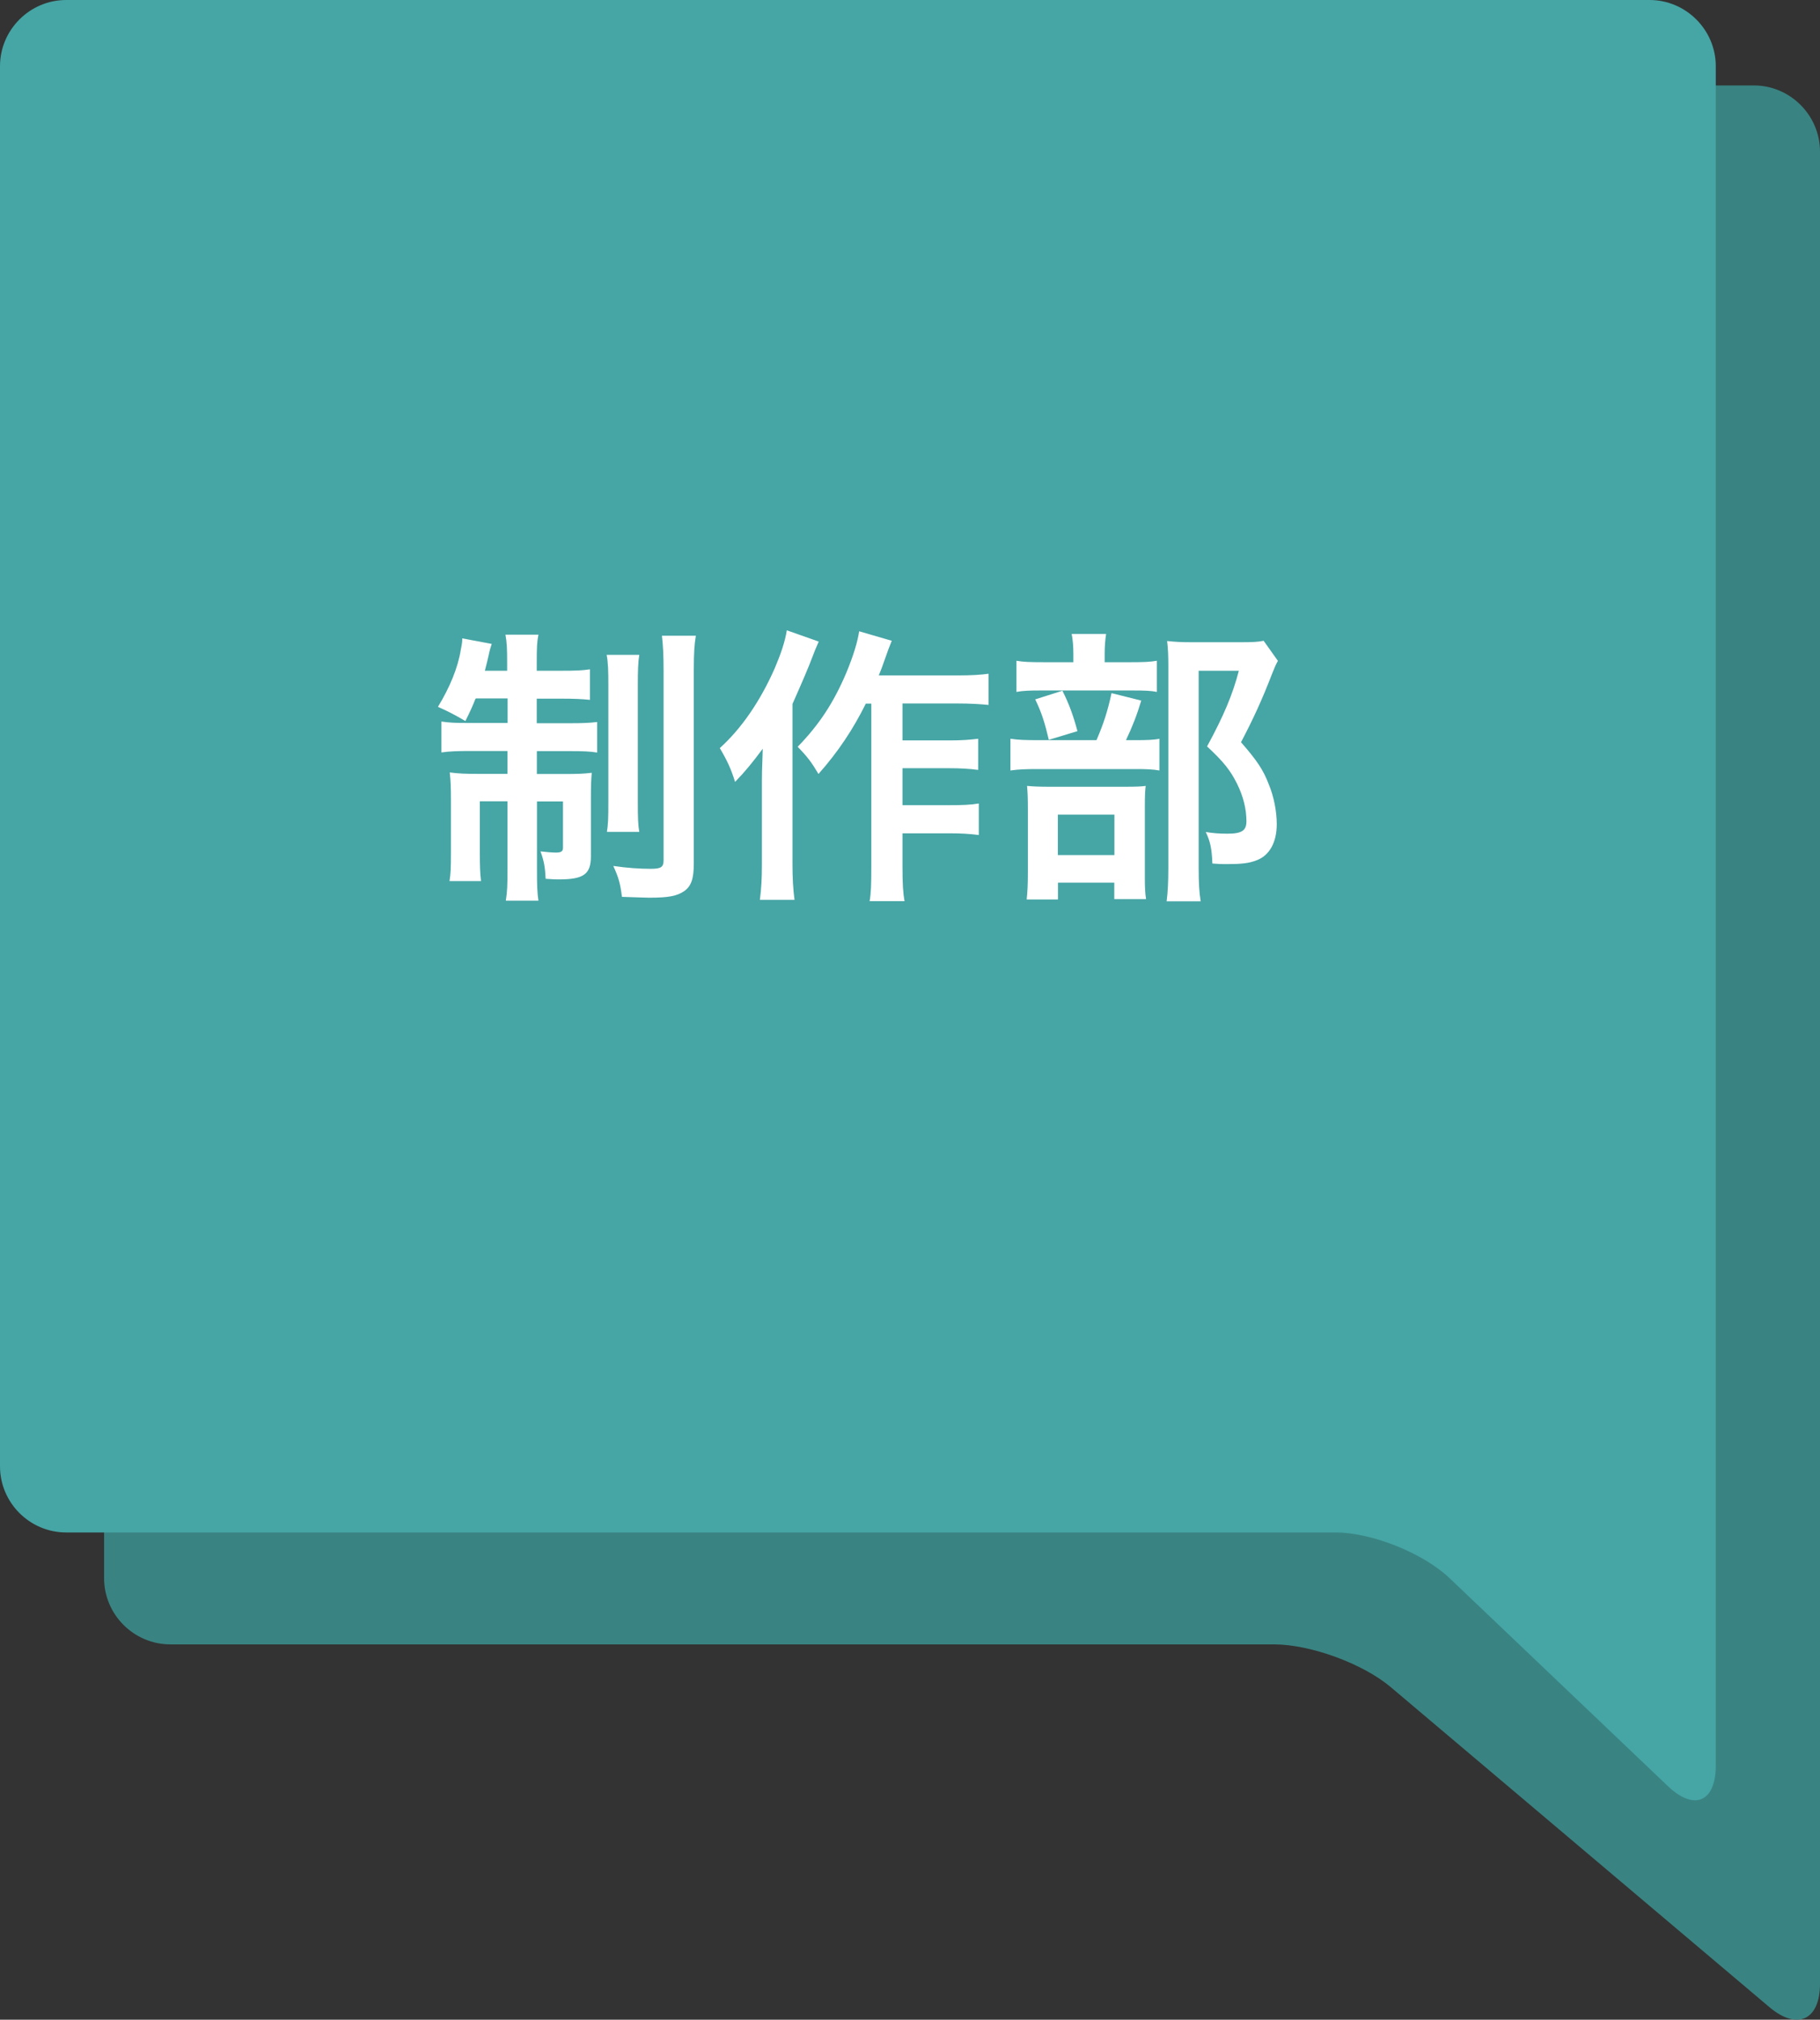
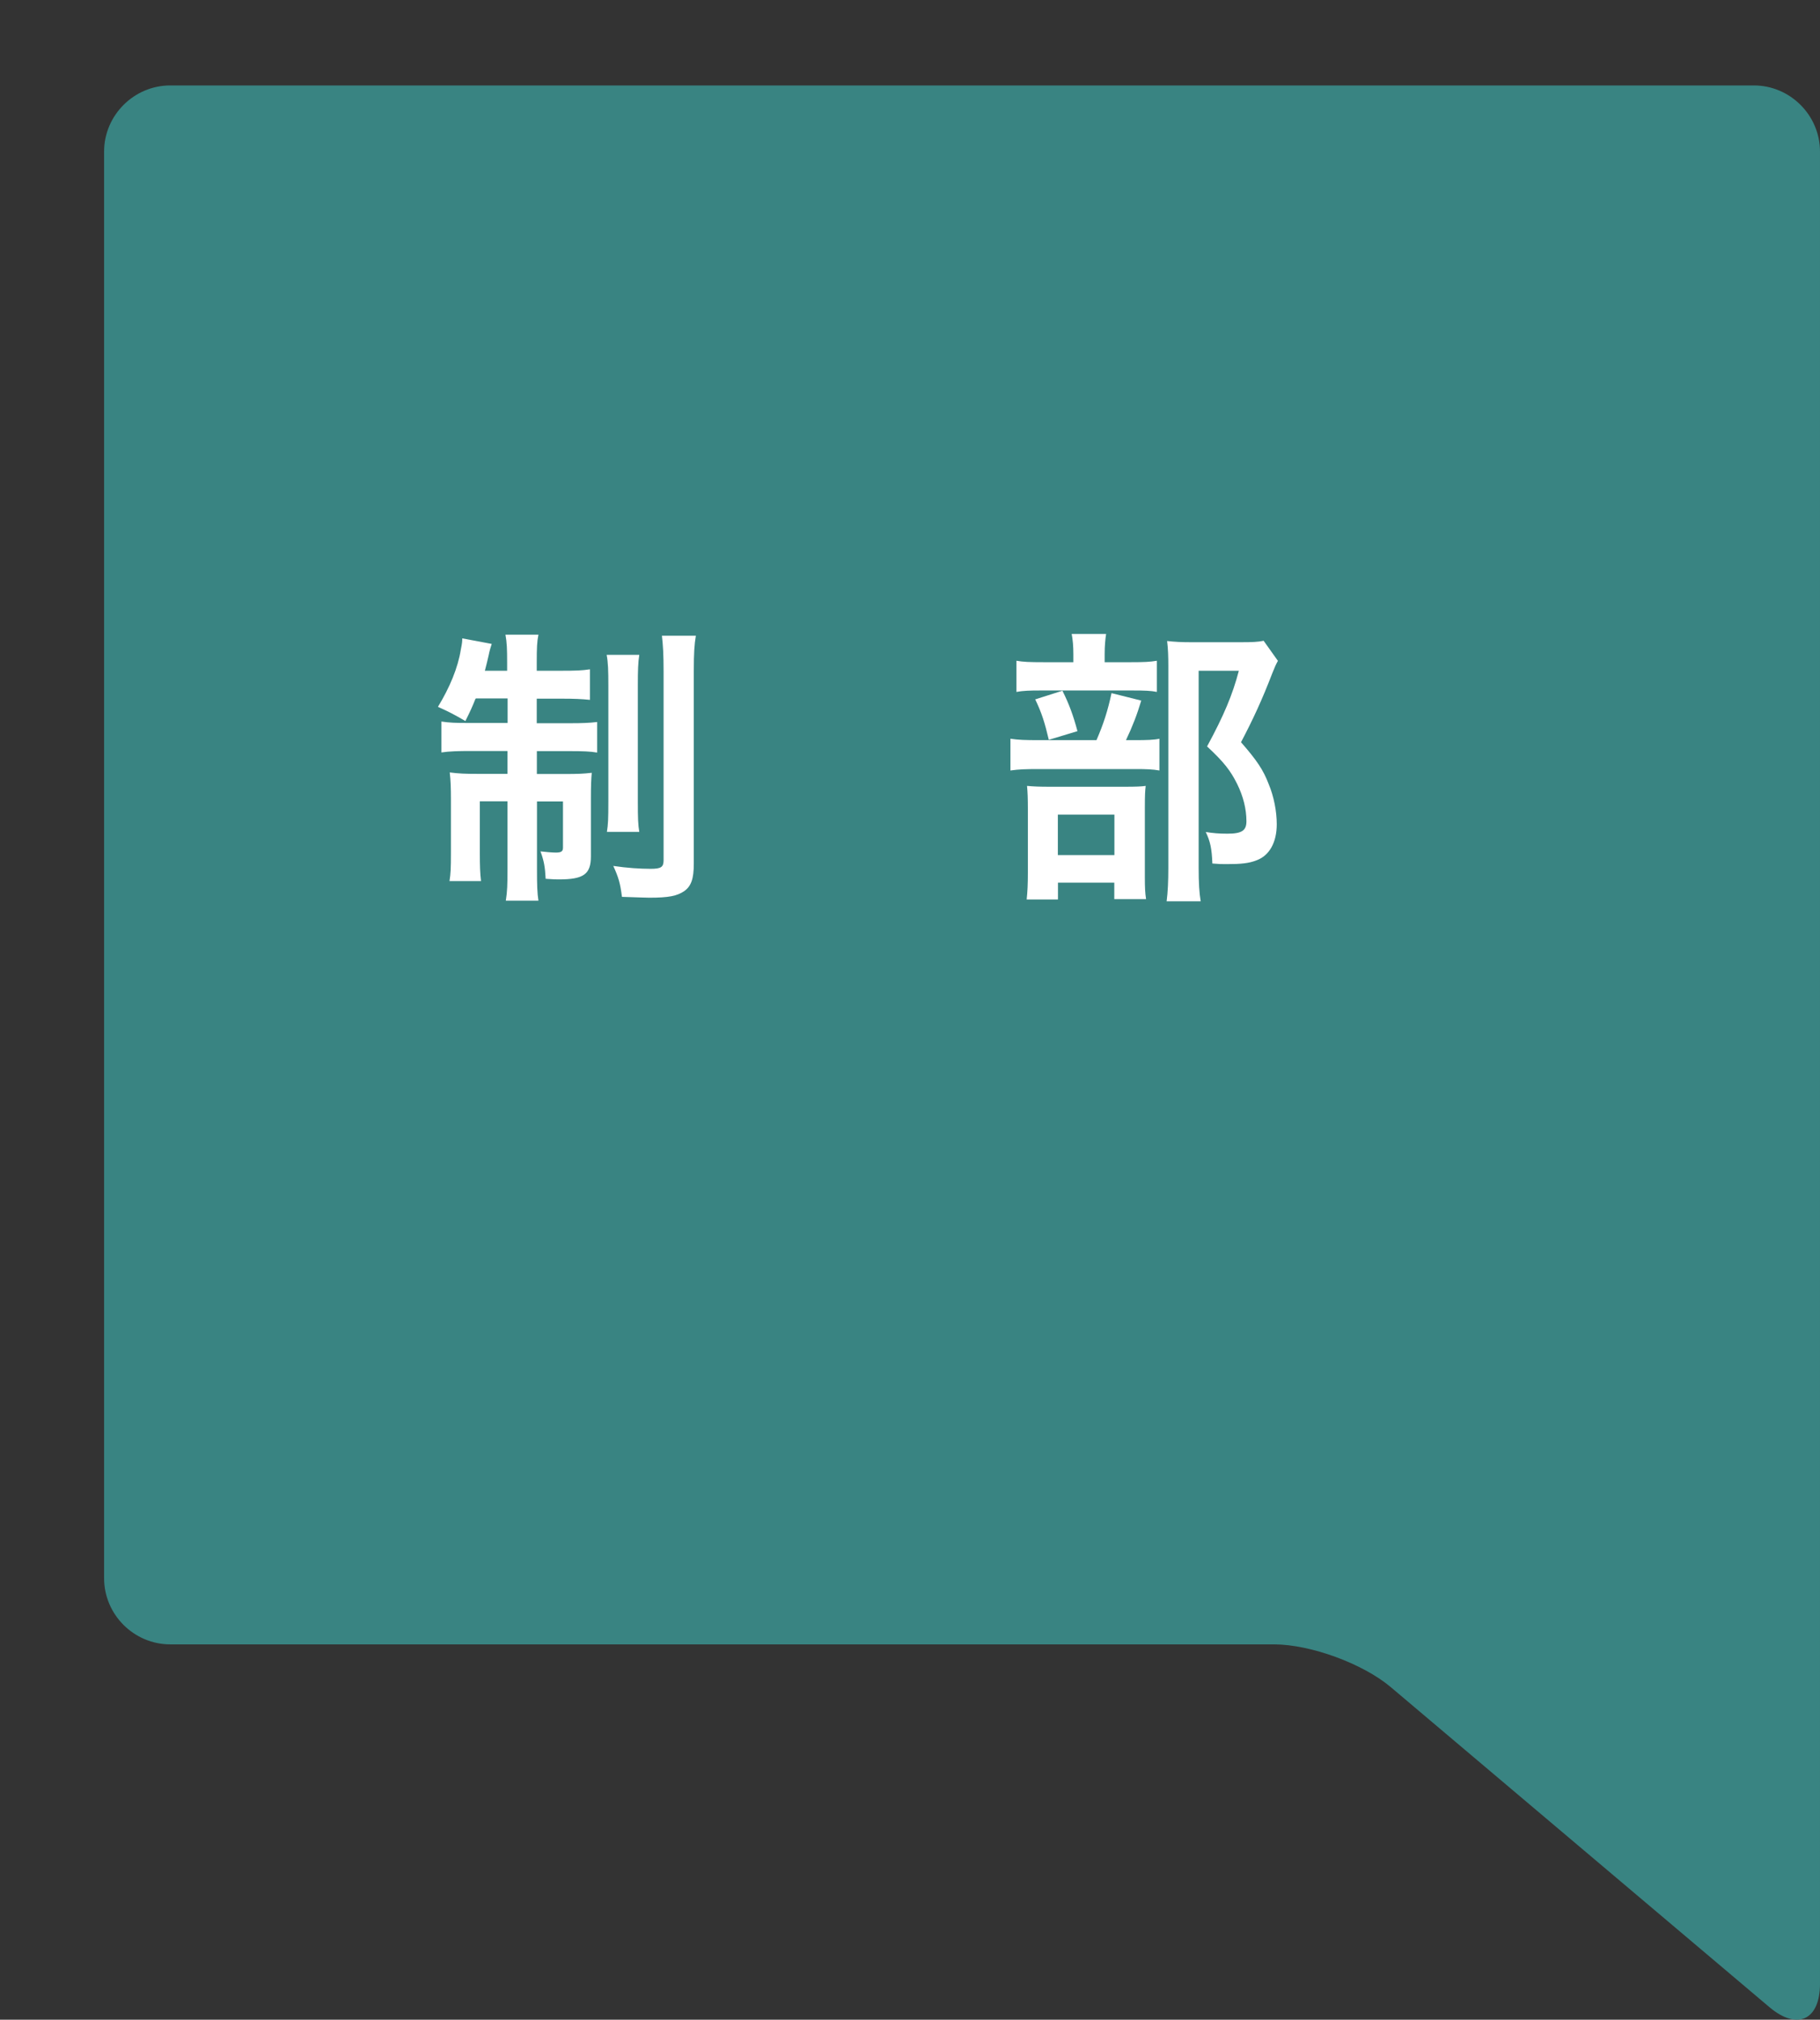
<svg xmlns="http://www.w3.org/2000/svg" id="_レイヤー_2" data-name="レイヤー 2" viewBox="0 0 151.23 167.84">
  <rect x="0" y="0" width="151.23" height="167.84" fill="#333333" stroke="none" />
  <defs>
    <style>
      .cls-1 {
        fill: #46a5a5;
      }

      .cls-1, .cls-2, .cls-3 {
        stroke-width: 0px;
      }

      .cls-2 {
        fill: #398482;
      }

      .cls-3 {
        fill: #fff;
      }
    </style>
  </defs>
  <g id="main">
    <g>
      <path class="cls-2" d="M14.15,7.1c-3.02,0-5.5,2.48-5.5,5.5v118.55c0,3.03,2.48,5.5,5.5,5.5h91.71c3.03,0,7.39,1.6,9.7,3.55l31.47,26.6c2.31,1.95,4.2,1.08,4.2-1.95V12.6c0-3.02-2.48-5.5-5.5-5.5H14.15Z" />
-       <path class="cls-1" d="M5.5,0C2.47,0,0,2.48,0,5.5v116.35c0,3.03,2.47,5.5,5.5,5.5h105.46c3.02,0,7.29,1.71,9.48,3.79l18.15,17.29c2.19,2.09,3.98,1.32,3.98-1.71V5.5c0-3.02-2.48-5.5-5.5-5.5H5.5Z" />
      <g>
        <path class="cls-3" d="M39.51,58.07c-.29.72-.43,1.03-.84,1.85-.94-.55-1.37-.77-2.28-1.18.98-1.61,1.66-3.24,1.9-4.75.12-.58.12-.72.12-.94l2.45.46c-.07.19-.19.6-.26.96-.05.26-.19.79-.31,1.27h1.85v-.67c0-1.15-.02-1.66-.14-2.33h2.74c-.12.6-.14,1.1-.14,2.28v.72h2.04c1.18,0,1.75-.02,2.38-.12v2.54c-.67-.07-1.27-.1-2.38-.1h-2.04v2.04h2.81c.94,0,1.54-.02,2.21-.1v2.54c-.6-.1-1.15-.12-2.3-.12h-2.71v1.9h2.33c1.06,0,1.56-.02,2.23-.1-.05.58-.07,1.06-.07,2.14v4.8c0,1.49-.6,1.92-2.66,1.92-.22,0-.43,0-1.1-.05-.05-.98-.14-1.49-.43-2.28.38.05,1.01.1,1.27.1.46,0,.6-.1.6-.41v-3.84h-2.16v5.66c0,1.3.02,1.94.12,2.59h-2.71c.12-.74.14-1.34.14-2.62v-5.64h-2.3v4.3c0,1.03.02,1.7.1,2.33h-2.62c.1-.62.12-1.06.12-2.35v-4.42c0-.94-.02-1.58-.1-2.26.74.1,1.34.12,2.33.12h2.47v-1.9h-3.02c-1.1,0-1.8.02-2.47.12v-2.57c.62.1,1.2.12,2.14.12h3.36v-2.04h-2.62ZM53.12,54.42c-.1.65-.12,1.3-.12,2.5v9.67c0,1.44.02,1.94.12,2.54h-2.69c.1-.62.12-1.06.12-2.57v-9.6c0-1.22-.02-1.9-.14-2.54h2.71ZM57.82,52.84c-.12.7-.17,1.42-.17,2.9v16.03c0,1.27-.22,1.87-.79,2.28-.6.41-1.3.55-2.9.55-.12,0-.86-.02-2.28-.07-.14-1.13-.29-1.63-.72-2.57,1.13.17,2.23.24,3.1.24s1.08-.14,1.08-.72v-15.67c0-1.44-.05-2.21-.14-2.98h2.83Z" />
-         <path class="cls-3" d="M68.03,53.32c-.26.6-.34.77-.55,1.34q-.38,1.03-1.63,3.84v13.3c0,1.13.05,2.09.17,2.98h-2.88c.12-.91.17-1.73.17-2.98v-6.84c0-.6,0-.72.07-2.74-.84,1.13-1.44,1.87-2.3,2.76-.34-1.1-.67-1.8-1.27-2.81,1.78-1.61,3.34-3.86,4.56-6.62.53-1.25.86-2.23,1.01-3.17l2.66.94ZM71.95,58.46c-1.06,2.14-2.3,4.01-3.94,5.86-.58-.98-.91-1.42-1.73-2.26,1.82-1.87,3-3.7,4.03-6.12.6-1.44.96-2.64,1.08-3.48l2.71.79c-.24.58-.31.79-.48,1.27-.36,1.01-.38,1.08-.6,1.61h6.53c1.18,0,1.92-.05,2.59-.14v2.59c-.7-.07-1.54-.12-2.59-.12h-4.56v3.07h3.91c1.01,0,1.66-.05,2.38-.14v2.59c-.77-.1-1.49-.14-2.4-.14h-3.89v3.07h3.94c1.03,0,1.68-.02,2.4-.14v2.62c-.79-.1-1.49-.14-2.4-.14h-3.94v2.76c0,1.44.05,2.21.17,2.88h-2.9c.12-.7.14-1.42.14-2.88v-13.54h-.46Z" />
        <path class="cls-3" d="M94.28,61.51c1.03,0,1.61-.02,2.06-.12v2.64c-.53-.1-1.15-.12-1.94-.12h-8.04c-1.18,0-1.7.02-2.4.12v-2.64c.65.1,1.2.12,2.42.12h4.73c.58-1.34.94-2.45,1.25-3.91l2.47.62c-.34,1.15-.74,2.18-1.27,3.29h.72ZM93.95,55.03c1.08,0,1.61-.02,2.18-.12v2.59c-.5-.1-.98-.12-2.02-.12h-7.68c-.89,0-1.44.02-1.97.12v-2.59c.55.1,1.1.12,2.28.12h2.45v-.67c0-.67-.05-1.2-.14-1.68h2.86c-.07.48-.12.98-.12,1.68v.67h2.16ZM87.9,74.75h-2.59c.07-.67.1-1.25.1-2.26v-5.21c0-.98-.02-1.42-.07-1.97.55.05,1.03.07,1.92.07h6.19c.98,0,1.39-.02,1.75-.07-.05.43-.07.74-.07,1.78v5.83c0,.84.02,1.27.1,1.8h-2.64v-1.37h-4.68v1.39ZM88.28,57.4c.55,1.1.89,2.02,1.25,3.36l-2.38.72c-.34-1.44-.6-2.26-1.13-3.36l2.26-.72ZM87.9,71.06h4.7v-3.36h-4.7v3.36ZM106.19,54.91c-.17.31-.26.5-.48,1.06-.82,2.14-1.58,3.79-2.59,5.71,1.32,1.51,1.85,2.3,2.3,3.48.43,1.03.67,2.26.67,3.34,0,1.51-.62,2.62-1.7,3-.6.24-1.27.31-2.45.31-.41,0-.62,0-1.2-.05-.05-1.25-.17-1.82-.55-2.62.62.1,1.1.14,1.8.14,1.2,0,1.58-.26,1.58-1.03,0-1.01-.26-2.06-.77-3.1-.55-1.1-1.08-1.8-2.5-3.12,1.39-2.57,2.11-4.27,2.64-6.29h-3.34v16.35c0,1.3.05,2.11.17,2.81h-2.83c.1-.77.14-1.7.14-2.74v-16.87c0-.7-.02-1.37-.1-2.02.65.07,1.18.1,1.97.1h4.15c.94,0,1.44-.02,1.9-.12l1.18,1.66Z" />
      </g>
    </g>
  </g>
</svg>